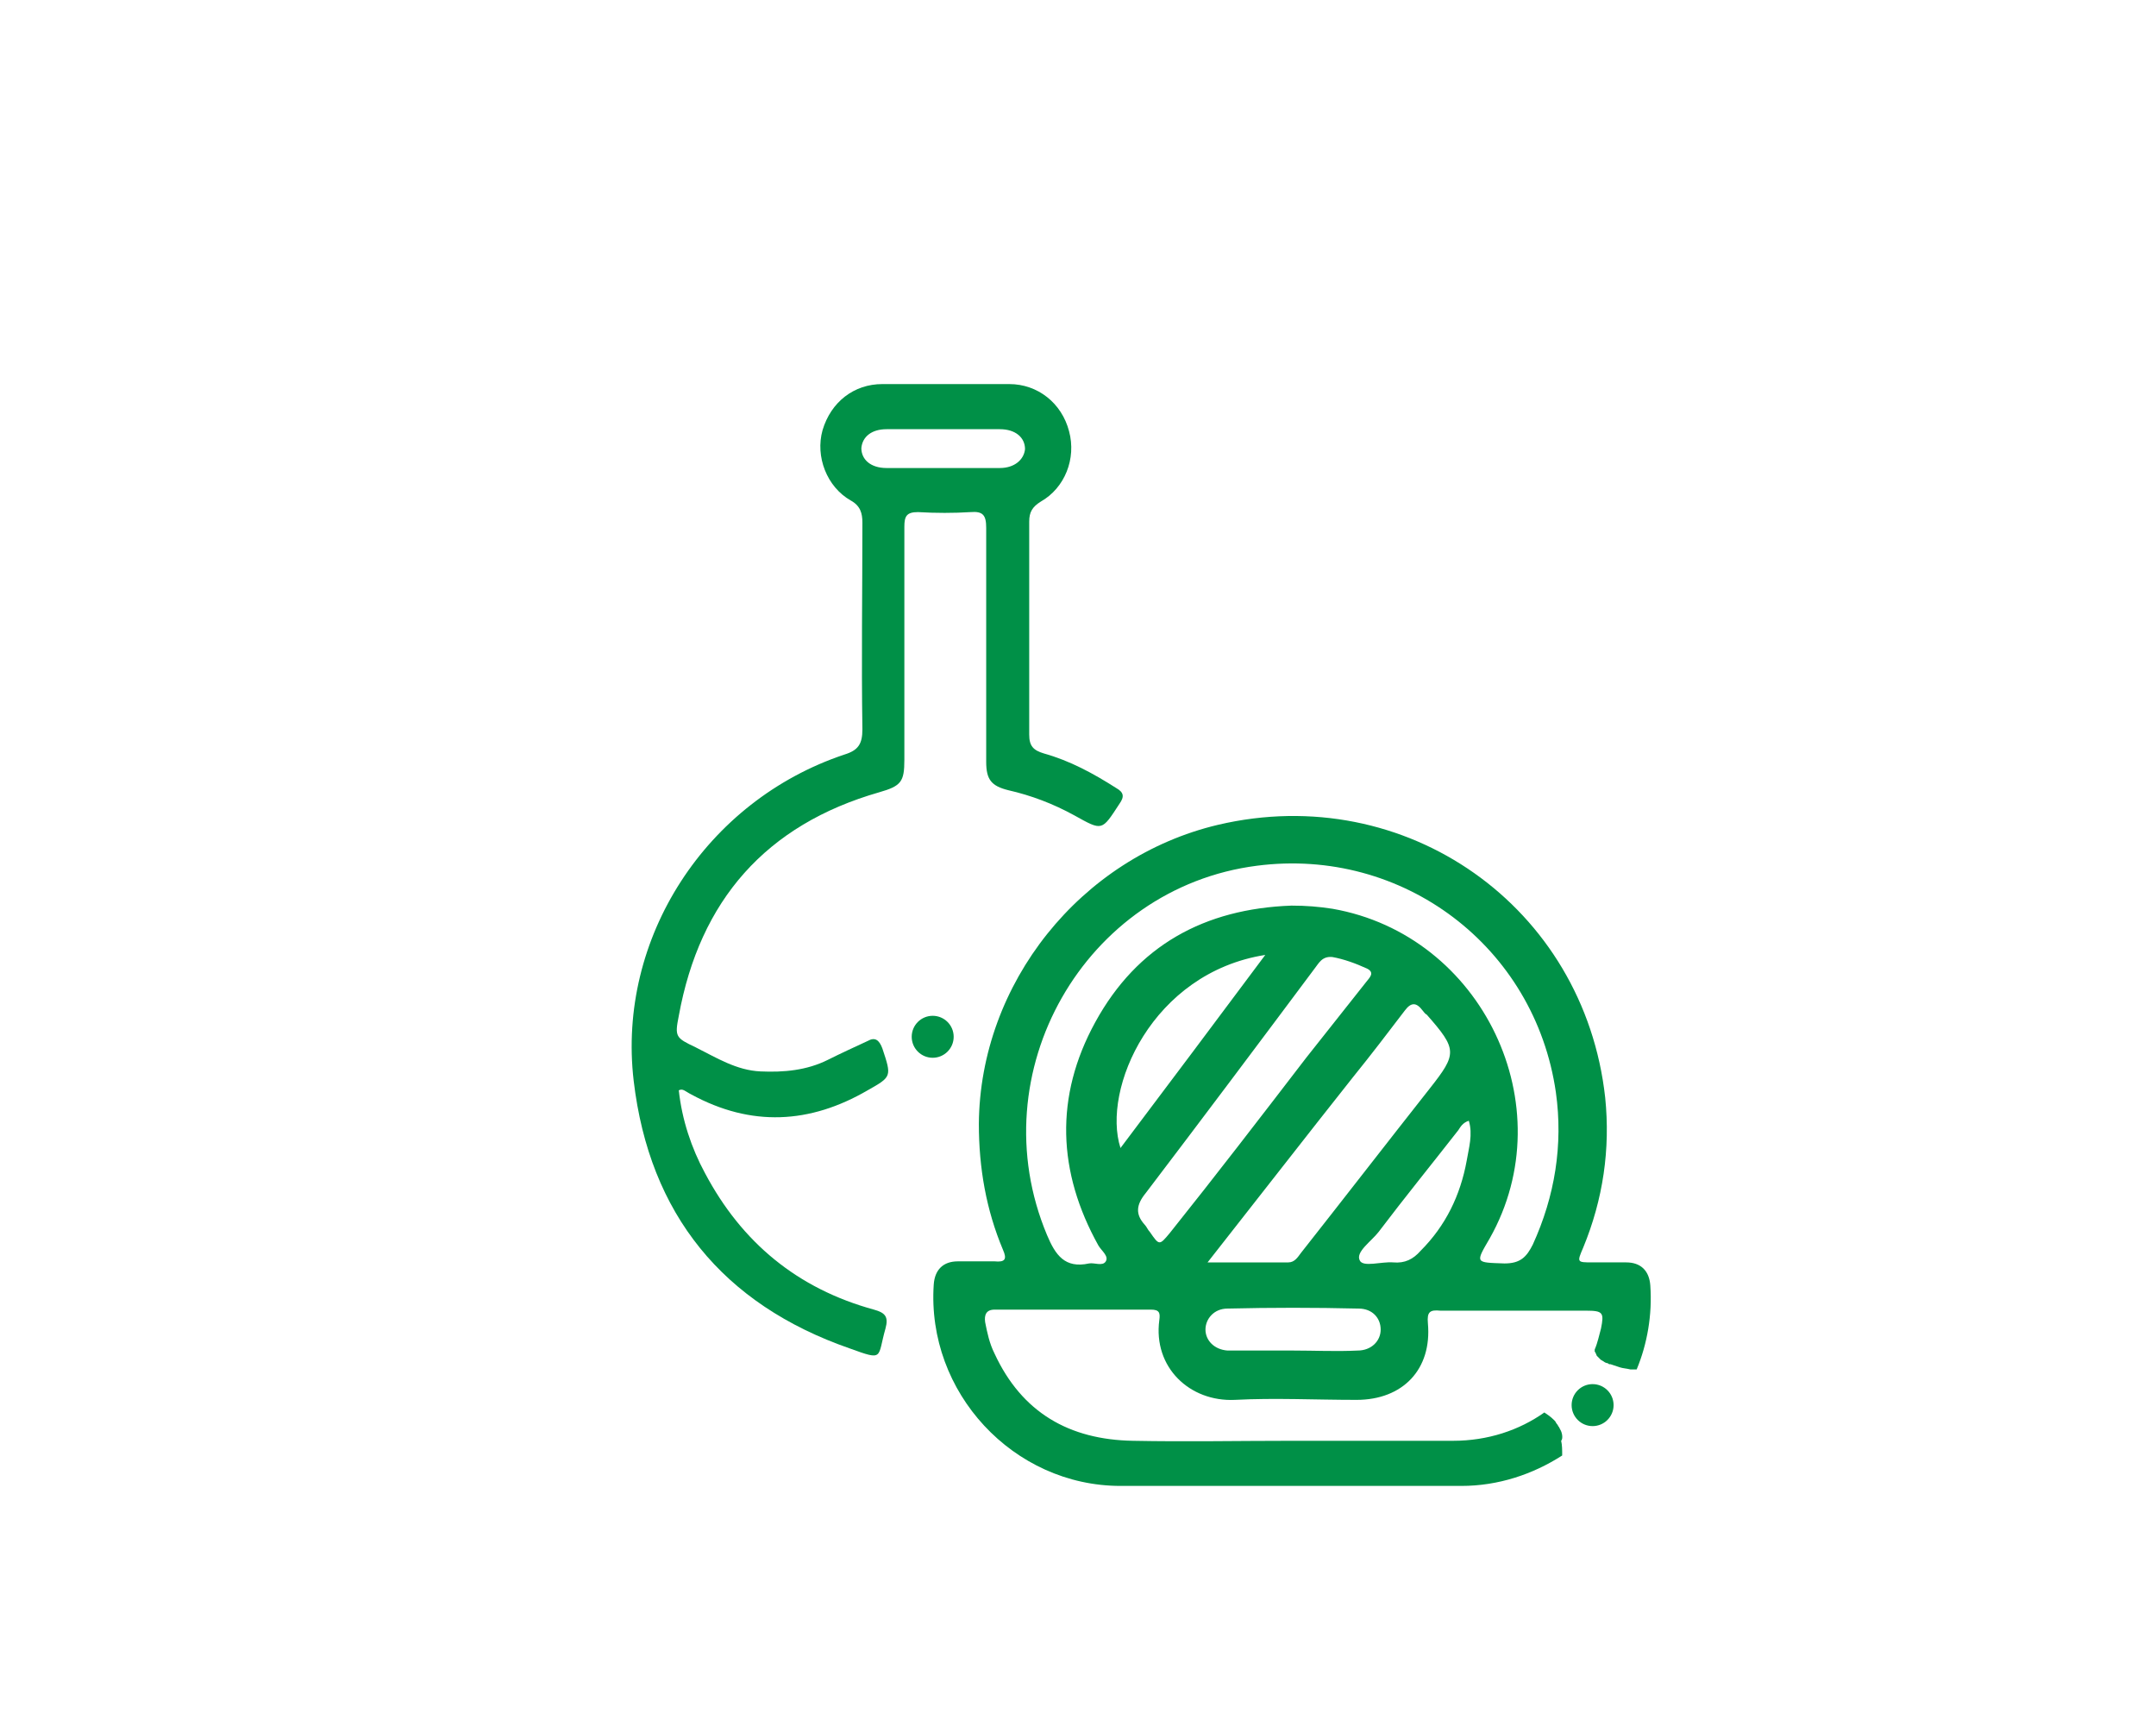
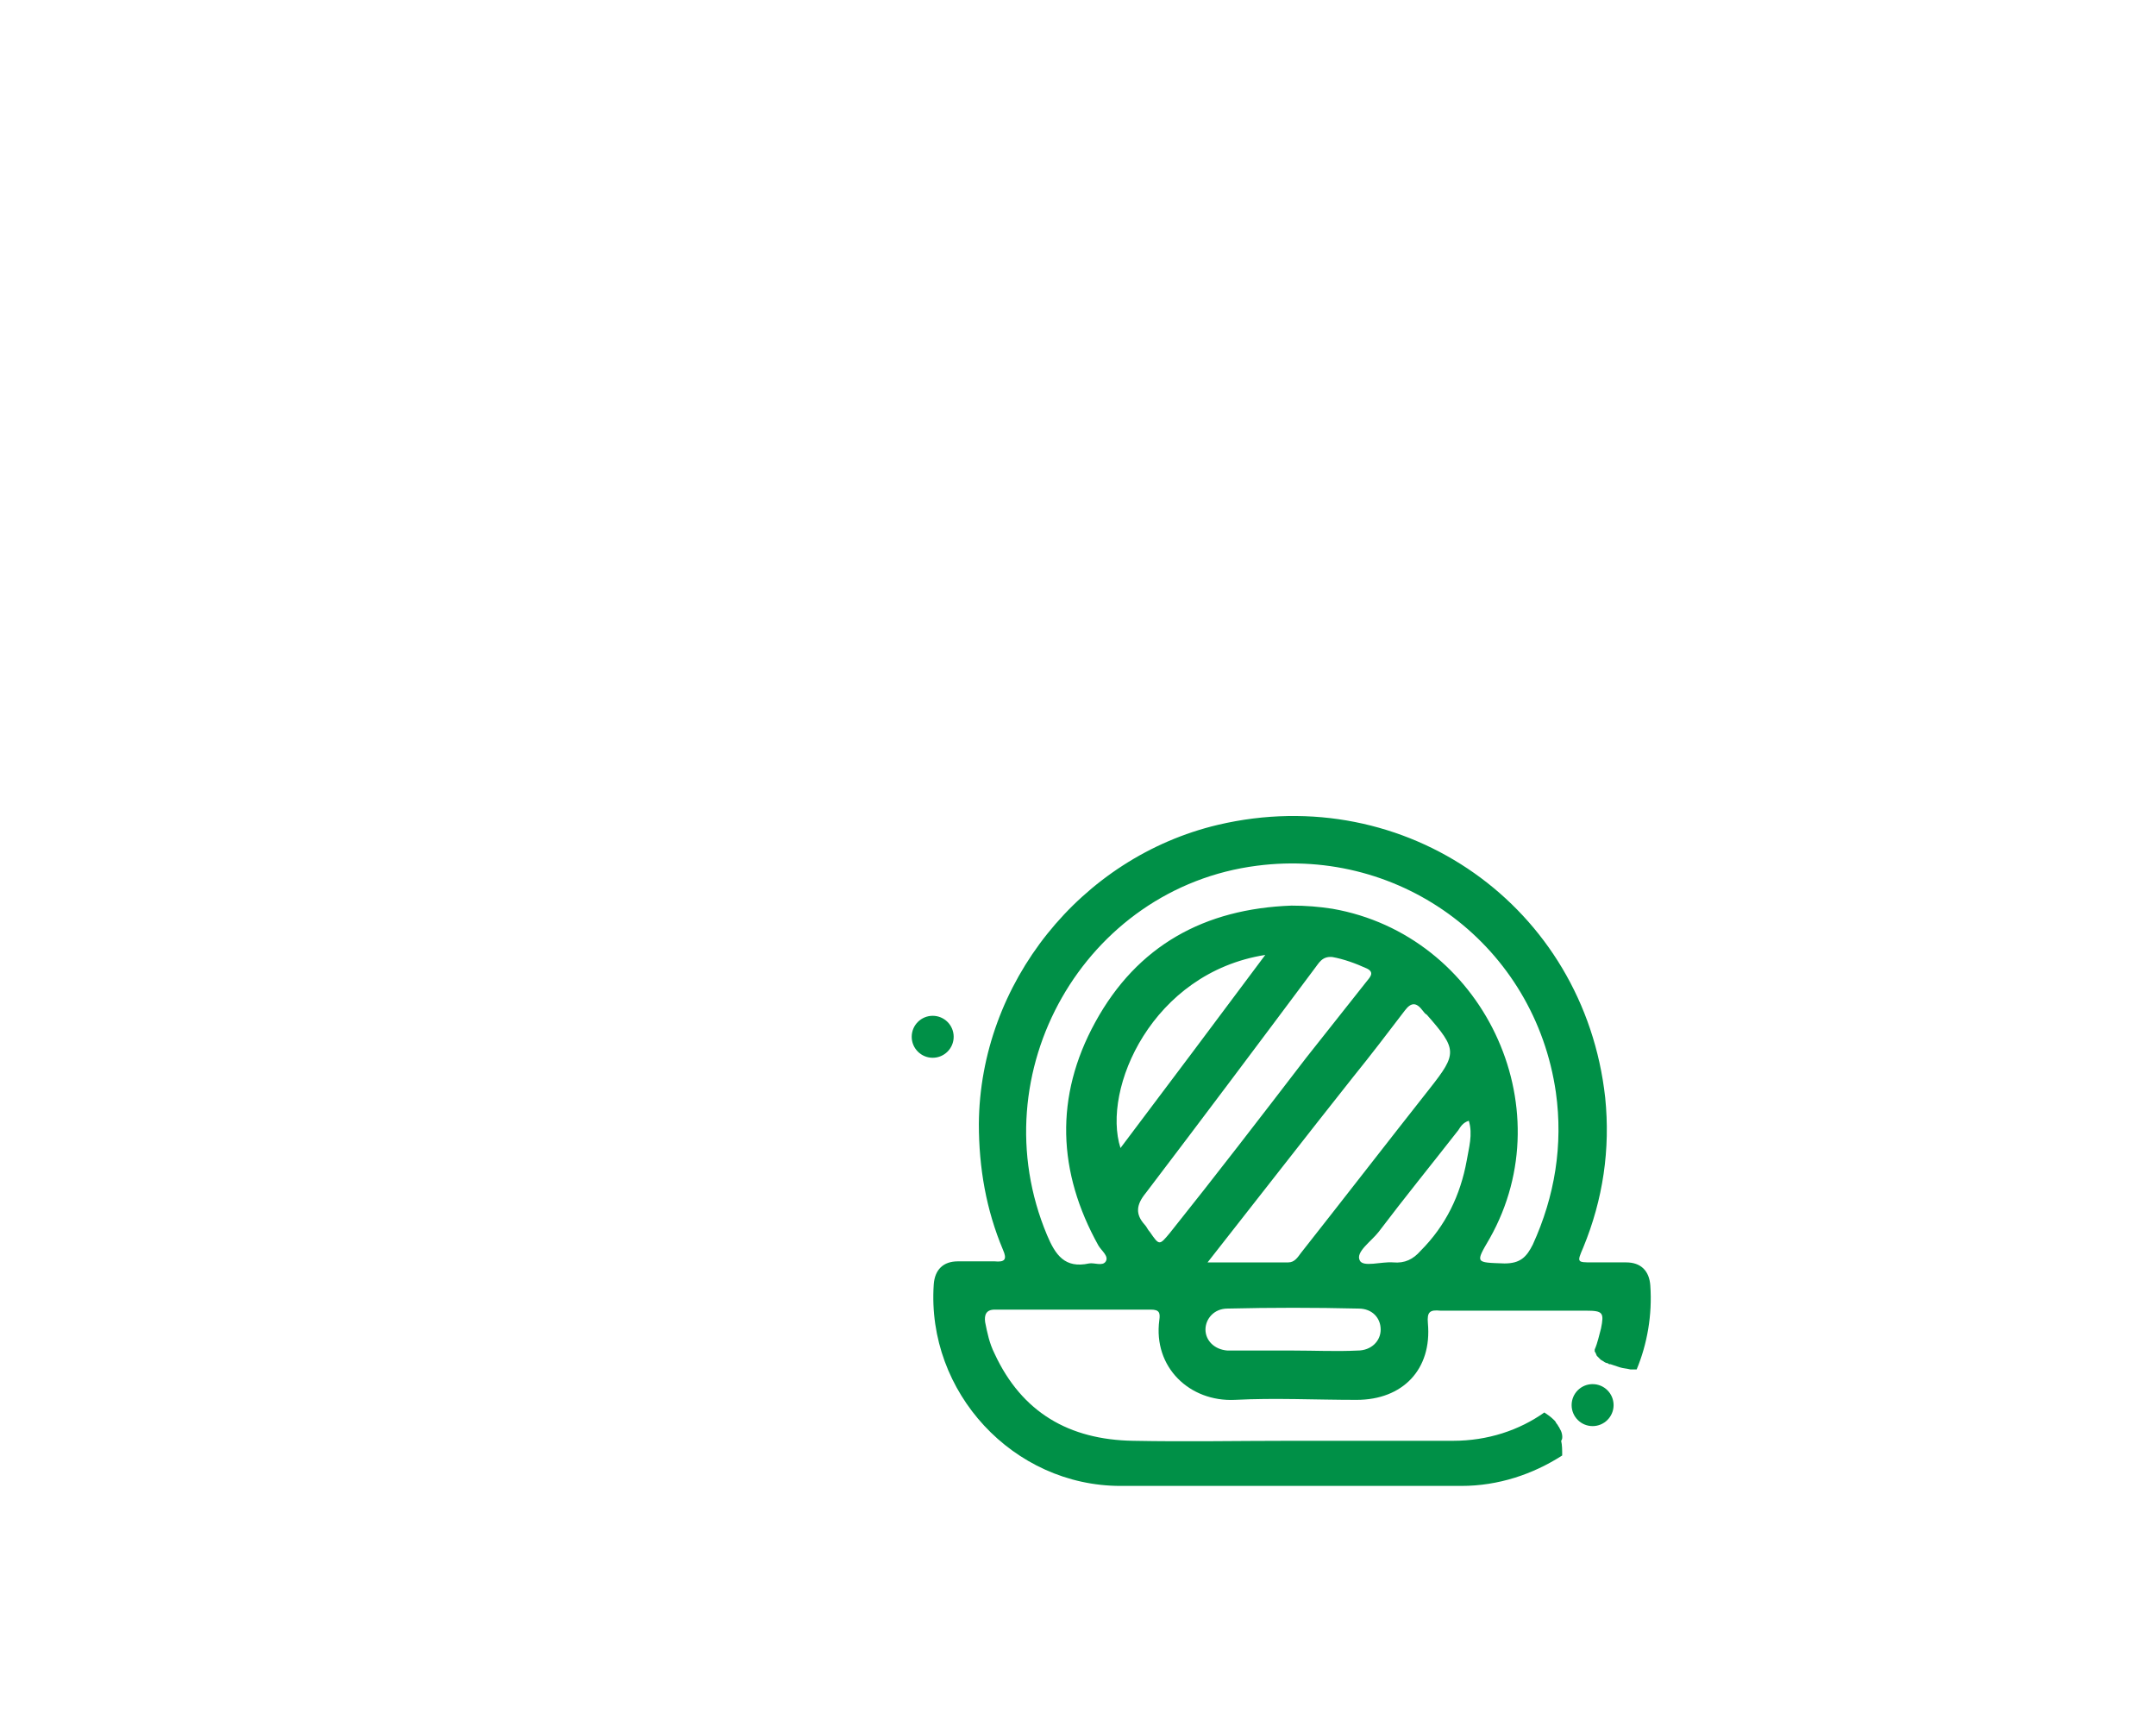
<svg xmlns="http://www.w3.org/2000/svg" version="1.1" id="Capa_1" x="0px" y="0px" viewBox="0 0 205.5 163.9" style="enable-background:new 0 0 205.5 163.9;" xml:space="preserve">
  <style type="text/css">
	.st0{fill:#009047;}
</style>
-   <path class="st0" d="M64.7,103.9c0.3,2.8,1.2,5.5,2.5,7.9c3.5,6.6,8.8,11,16.1,13c1.1,0.3,1.4,0.7,1.1,1.8c-0.8,2.8-0.1,3.1-3.4,1.9  c-12.1-4.2-19.1-12.8-20.6-25.5c-1.6-13.6,6.9-26.7,20.1-31.1c1.3-0.4,1.7-1,1.7-2.4c-0.1-6.6,0-13.1,0-19.7c0-0.9-0.2-1.6-1.1-2.1  c-2.3-1.3-3.4-4.2-2.7-6.7c0.8-2.7,3-4.4,5.7-4.4c4,0,8.1,0,12.1,0c2.7,0,5,1.8,5.7,4.5c0.7,2.6-0.4,5.4-2.7,6.7  c-0.8,0.5-1.1,1-1.1,1.9c0,6.8,0,13.5,0,20.3c0,1.1,0.4,1.5,1.4,1.8c2.5,0.7,4.7,1.9,6.9,3.3c0.7,0.4,0.8,0.8,0.3,1.5  c-1.7,2.6-1.6,2.6-4.3,1.1c-2-1.1-4.1-1.9-6.3-2.4c-1.6-0.4-2.1-1-2.1-2.7c0-7.4,0-14.9,0-22.3c0-1.2-0.3-1.6-1.5-1.5  c-1.6,0.1-3.3,0.1-5,0c-1.1,0-1.3,0.4-1.3,1.4c0,7.4,0,14.8,0,22.2c0,2.1-0.3,2.5-2.4,3.1c-10.8,3.1-17.1,10.3-19.1,21.3  c-0.4,2-0.3,2.1,1.6,3c2,1,3.9,2.2,6.2,2.3c2.2,0.1,4.4-0.1,6.4-1.1c1.2-0.6,2.5-1.2,3.8-1.8c0.7-0.4,1.1-0.1,1.4,0.7  c0.9,2.7,0.9,2.7-1.4,4c-5.5,3.2-11.1,3.5-16.8,0.4C65.3,104,65.1,103.7,64.7,103.9z M89.9,44.6c1.8,0,3.6,0,5.4,0  c1.4,0,2.3-0.8,2.4-1.8c0-1.1-0.9-1.9-2.4-1.9c-3.6,0-7.2,0-10.8,0c-1.4,0-2.3,0.7-2.4,1.8c0,1.1,0.9,1.9,2.4,1.9  C86.3,44.6,88.1,44.6,89.9,44.6z" />
  <g>
-     <path class="st0" d="M148.7,136.2c0,0-0.1-0.2-0.1-0.2c-0.1-0.1-0.1-0.2-0.2-0.3c-0.1-0.1-0.1-0.2-0.2-0.3c0,0-0.1-0.1-0.1-0.1   c-0.3-0.3-0.6-0.5-0.9-0.7c-2.4,1.7-5.4,2.7-8.7,2.7c-5.1,0-10.3,0-15.4,0c-5,0-10.1,0.1-15.1,0c-6.1-0.1-10.6-2.7-13.2-8.3   c-0.5-1-0.7-2-0.9-3c-0.1-0.7,0.1-1.2,0.9-1.2c5,0,9.9,0,14.9,0c0.8,0,0.9,0.3,0.8,1c-0.6,4.5,2.9,7.8,7.2,7.6   c3.8-0.2,7.7,0,11.6,0c4.4,0,7.2-2.9,6.8-7.3c-0.1-1.1,0.2-1.3,1.2-1.2c4.6,0,9.3,0,13.9,0c1.6,0,1.7,0.2,1.4,1.7   c-0.2,0.7-0.3,1.3-0.6,2c0,0,0,0.1,0,0.1c0,0,0,0.1,0,0.1c0.1,0.1,0.1,0.2,0.2,0.4c0,0,0,0,0,0c0,0,0.1,0.1,0.1,0.1   c0.1,0.1,0.2,0.2,0.3,0.3c0,0,0,0,0,0c0.1,0,0.1,0.1,0.2,0.1c0.1,0.1,0.3,0.2,0.4,0.2c0.1,0,0.1,0.1,0.2,0.1c0,0,0,0,0.1,0   c0.3,0.1,0.6,0.2,0.9,0.3c0.3,0.1,0.6,0.1,1,0.2c0,0,0,0,0.1,0c0,0,0,0,0,0c0.1,0,0.2,0,0.3,0c0.1,0,0.1,0,0.2,0   c1-2.4,1.5-5.2,1.3-8c-0.1-1.4-0.9-2.2-2.3-2.2c-1.1,0-2.1,0-3.2,0c-1.5,0-1.5,0-0.9-1.4c1.9-4.6,2.6-9.4,2.1-14.3   c-2-18.2-19-30.2-36.9-26c-13.1,3.1-22.7,15.1-22.8,28.5c0,4.2,0.7,8.2,2.3,12c0.4,0.9,0.2,1.2-0.8,1.1c-1.1,0-2.3,0-3.5,0   c-1.4,0-2.2,0.8-2.3,2.2c-0.7,10.3,7.6,19.2,17.8,19.2c5.4,0,10.8,0,16.2,0c5.4,0,10.9,0,16.3,0c3.5,0,6.8-1.1,9.6-2.9   c0-0.5,0-1-0.1-1.4C149,137.1,148.9,136.5,148.7,136.2z M120.6,91c-4.7,6.3-9.2,12.3-13.8,18.4C105,103.8,109.8,92.7,120.6,91z    M111.5,117.5c-1,1.2-1,1.2-1.9-0.1c-0.2-0.2-0.3-0.5-0.5-0.7c-0.9-1-0.8-1.9,0.1-3c5.4-7.1,10.8-14.3,16.1-21.4   c0.4-0.5,0.7-1.2,1.7-1.1c1.1,0.2,2.2,0.6,3.3,1.1c0.8,0.4,0.2,0.9-0.1,1.3c-1.9,2.4-3.8,4.8-5.7,7.2   C120.2,106.4,115.9,112,111.5,117.5z M133.9,96.3c0.6-0.8,1.1-0.8,1.7,0c0.1,0.1,0.2,0.3,0.4,0.4c2.9,3.3,2.9,3.7,0.3,7   c-4.1,5.2-8.2,10.5-12.3,15.7c-0.3,0.4-0.6,0.9-1.2,0.9c-2.5,0-4.9,0-7.7,0c4.8-6.1,9.3-11.9,13.9-17.7   C130.7,100.5,132.3,98.4,133.9,96.3z M129.4,128.7c-2,0.1-4.1,0-6.1,0v0c-1.7,0-3.5,0-5.2,0c-0.4,0-0.7,0-1.1,0   c-1.3-0.1-2.1-1-2.1-2c0-1,0.8-2,2.1-2c4.2-0.1,8.3-0.1,12.5,0c1.3,0,2.1,0.9,2.1,2C131.6,127.8,130.7,128.7,129.4,128.7z    M139.8,110.6c-0.6,3.3-2,6.2-4.4,8.6c-0.7,0.8-1.5,1.2-2.6,1.1c-1.1-0.1-2.9,0.5-3.2-0.2c-0.4-0.8,1.1-1.8,1.8-2.7   c2.5-3.3,5.1-6.5,7.6-9.7c0.2-0.3,0.4-0.7,1-0.9C140.4,108.1,140,109.4,139.8,110.6z M119.8,82.5c13.9-1.8,26.5,7.7,28.5,21.6   c0.7,5-0.1,9.9-2.2,14.5c-0.6,1.2-1.2,1.8-2.7,1.8c-2.8-0.1-2.8,0-1.4-2.4c7.1-12.6-0.7-28.9-15-31.4c-1.3-0.2-2.5-0.3-3.9-0.3   c-8.3,0.3-14.7,3.8-18.7,11.1c-3.9,7.1-3.6,14.3,0.3,21.3c0.3,0.5,1,1,0.7,1.5c-0.3,0.5-1.1,0.1-1.6,0.2c-2.3,0.5-3.2-0.8-4-2.7   C93.3,102.2,103.4,84.6,119.8,82.5z" />
+     <path class="st0" d="M148.7,136.2c0,0-0.1-0.2-0.1-0.2c-0.1-0.1-0.1-0.2-0.2-0.3c-0.1-0.1-0.1-0.2-0.2-0.3c0,0-0.1-0.1-0.1-0.1   c-0.3-0.3-0.6-0.5-0.9-0.7c-2.4,1.7-5.4,2.7-8.7,2.7c-5.1,0-10.3,0-15.4,0c-5,0-10.1,0.1-15.1,0c-6.1-0.1-10.6-2.7-13.2-8.3   c-0.5-1-0.7-2-0.9-3c-0.1-0.7,0.1-1.2,0.9-1.2c5,0,9.9,0,14.9,0c0.8,0,0.9,0.3,0.8,1c-0.6,4.5,2.9,7.8,7.2,7.6   c3.8-0.2,7.7,0,11.6,0c4.4,0,7.2-2.9,6.8-7.3c-0.1-1.1,0.2-1.3,1.2-1.2c4.6,0,9.3,0,13.9,0c1.6,0,1.7,0.2,1.4,1.7   c-0.2,0.7-0.3,1.3-0.6,2c0,0,0,0.1,0,0.1c0,0,0,0.1,0,0.1c0.1,0.1,0.1,0.2,0.2,0.4c0,0,0,0,0,0c0,0,0.1,0.1,0.1,0.1   c0.1,0.1,0.2,0.2,0.3,0.3c0,0,0,0,0,0c0.1,0,0.1,0.1,0.2,0.1c0.1,0.1,0.3,0.2,0.4,0.2c0.1,0,0.1,0.1,0.2,0.1c0,0,0,0,0.1,0   c0.3,0.1,0.6,0.2,0.9,0.3c0.3,0.1,0.6,0.1,1,0.2c0,0,0,0,0.1,0c0,0,0,0,0,0c0.1,0,0.2,0,0.3,0c0.1,0,0.1,0,0.2,0   c1-2.4,1.5-5.2,1.3-8c-0.1-1.4-0.9-2.2-2.3-2.2c-1.1,0-2.1,0-3.2,0c-1.5,0-1.5,0-0.9-1.4c1.9-4.6,2.6-9.4,2.1-14.3   c-2-18.2-19-30.2-36.9-26c-13.1,3.1-22.7,15.1-22.8,28.5c0,4.2,0.7,8.2,2.3,12c0.4,0.9,0.2,1.2-0.8,1.1c-1.1,0-2.3,0-3.5,0   c-1.4,0-2.2,0.8-2.3,2.2c-0.7,10.3,7.6,19.2,17.8,19.2c5.4,0,10.8,0,16.2,0c5.4,0,10.9,0,16.3,0c3.5,0,6.8-1.1,9.6-2.9   c0-0.5,0-1-0.1-1.4C149,137.1,148.9,136.5,148.7,136.2z M120.6,91c-4.7,6.3-9.2,12.3-13.8,18.4C105,103.8,109.8,92.7,120.6,91z    M111.5,117.5c-1,1.2-1,1.2-1.9-0.1c-0.2-0.2-0.3-0.5-0.5-0.7c-0.9-1-0.8-1.9,0.1-3c5.4-7.1,10.8-14.3,16.1-21.4   c0.4-0.5,0.7-1.2,1.7-1.1c1.1,0.2,2.2,0.6,3.3,1.1c0.8,0.4,0.2,0.9-0.1,1.3c-1.9,2.4-3.8,4.8-5.7,7.2   C120.2,106.4,115.9,112,111.5,117.5z M133.9,96.3c0.6-0.8,1.1-0.8,1.7,0c0.1,0.1,0.2,0.3,0.4,0.4c2.9,3.3,2.9,3.7,0.3,7   c-4.1,5.2-8.2,10.5-12.3,15.7c-0.3,0.4-0.6,0.9-1.2,0.9c-2.5,0-4.9,0-7.7,0c4.8-6.1,9.3-11.9,13.9-17.7   C130.7,100.5,132.3,98.4,133.9,96.3M129.4,128.7c-2,0.1-4.1,0-6.1,0v0c-1.7,0-3.5,0-5.2,0c-0.4,0-0.7,0-1.1,0   c-1.3-0.1-2.1-1-2.1-2c0-1,0.8-2,2.1-2c4.2-0.1,8.3-0.1,12.5,0c1.3,0,2.1,0.9,2.1,2C131.6,127.8,130.7,128.7,129.4,128.7z    M139.8,110.6c-0.6,3.3-2,6.2-4.4,8.6c-0.7,0.8-1.5,1.2-2.6,1.1c-1.1-0.1-2.9,0.5-3.2-0.2c-0.4-0.8,1.1-1.8,1.8-2.7   c2.5-3.3,5.1-6.5,7.6-9.7c0.2-0.3,0.4-0.7,1-0.9C140.4,108.1,140,109.4,139.8,110.6z M119.8,82.5c13.9-1.8,26.5,7.7,28.5,21.6   c0.7,5-0.1,9.9-2.2,14.5c-0.6,1.2-1.2,1.8-2.7,1.8c-2.8-0.1-2.8,0-1.4-2.4c7.1-12.6-0.7-28.9-15-31.4c-1.3-0.2-2.5-0.3-3.9-0.3   c-8.3,0.3-14.7,3.8-18.7,11.1c-3.9,7.1-3.6,14.3,0.3,21.3c0.3,0.5,1,1,0.7,1.5c-0.3,0.5-1.1,0.1-1.6,0.2c-2.3,0.5-3.2-0.8-4-2.7   C93.3,102.2,103.4,84.6,119.8,82.5z" />
  </g>
  <circle class="st0" cx="88.9" cy="98.8" r="2" />
  <circle class="st0" cx="151.8" cy="133.9" r="2" />
</svg>